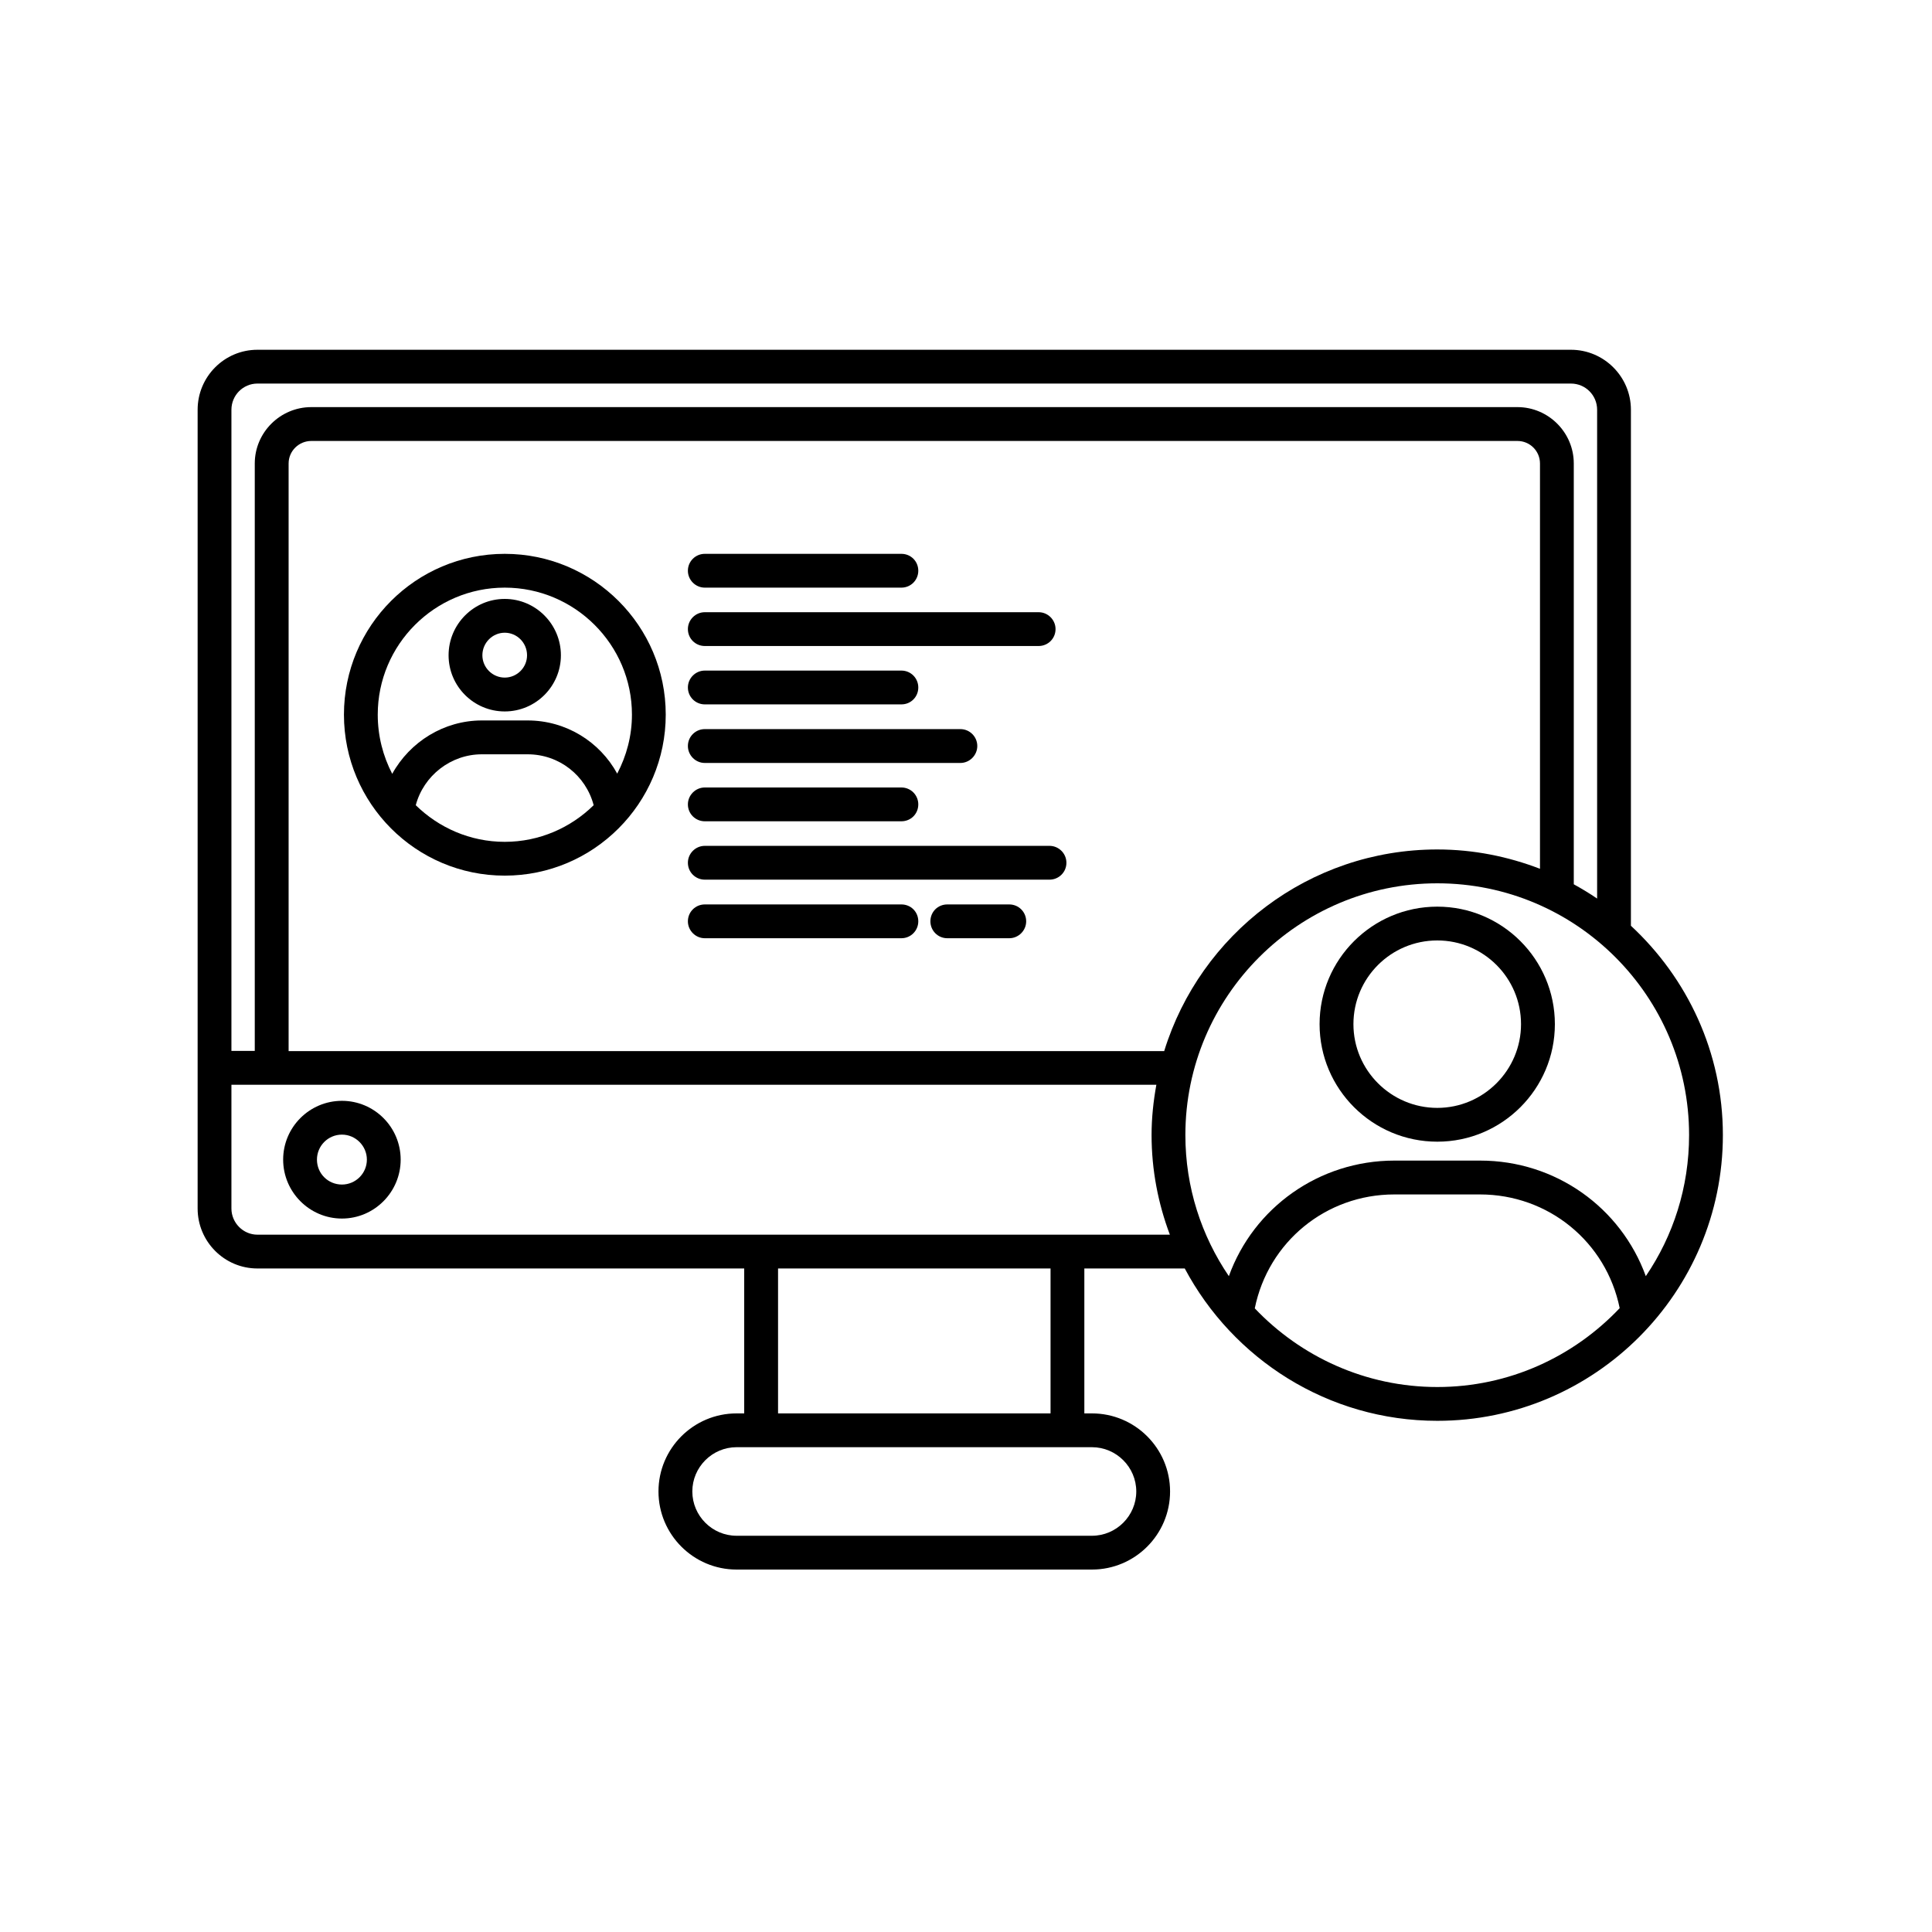
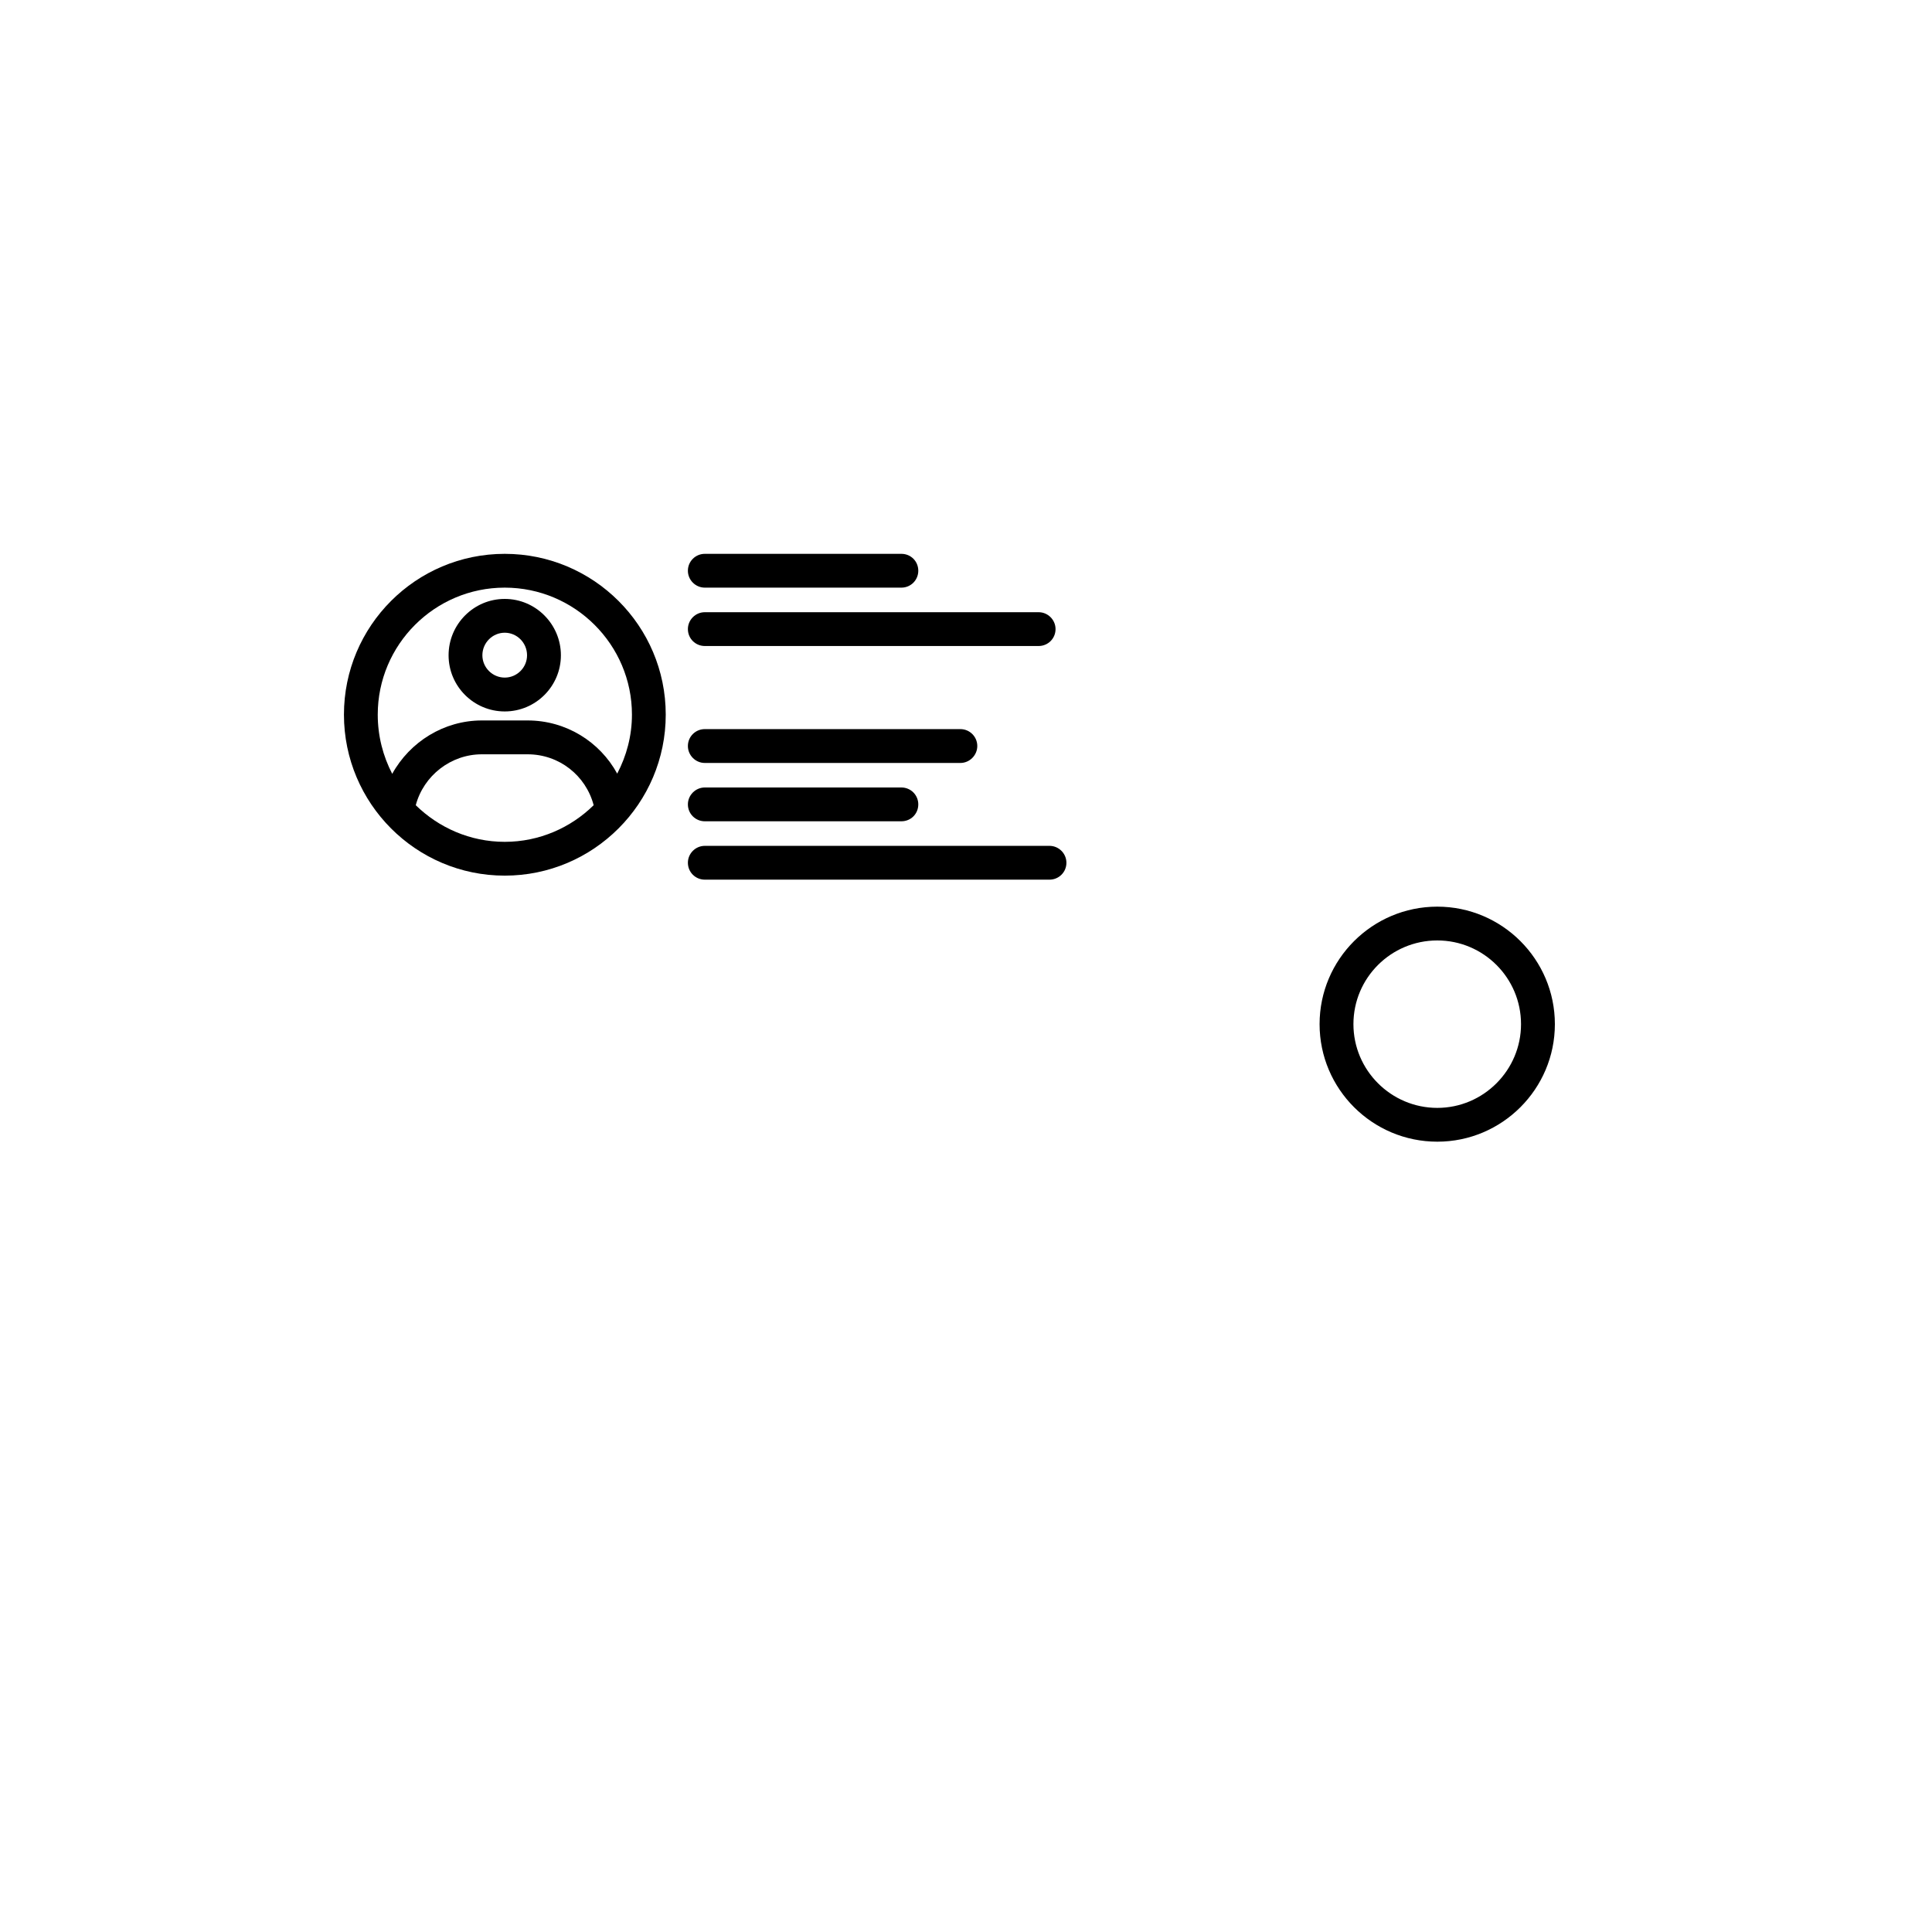
<svg xmlns="http://www.w3.org/2000/svg" width="50" zoomAndPan="magnify" viewBox="0 0 37.5 37.5" height="50" preserveAspectRatio="xMidYMid meet" version="1.0">
  <defs>
    <clipPath id="c0f081cc0b">
-       <path d="M 3.836 6.77 L 33.441 6.77 L 33.441 30.453 L 3.836 30.453 Z M 3.836 6.77 " clip-rule="nonzero" />
-     </clipPath>
+       </clipPath>
  </defs>
-   <path fill="#000000" d="M 6.637 21.367 C 6.008 21.367 5.496 21.879 5.496 22.508 C 5.496 23.137 6.008 23.652 6.637 23.652 C 7.266 23.652 7.777 23.137 7.777 22.508 C 7.777 21.879 7.266 21.367 6.637 21.367 Z M 6.637 22.992 C 6.367 22.992 6.152 22.777 6.152 22.508 C 6.152 22.242 6.367 22.023 6.637 22.023 C 6.902 22.023 7.121 22.242 7.121 22.508 C 7.121 22.777 6.902 22.992 6.637 22.992 Z M 6.637 22.992 " fill-opacity="1" fill-rule="nonzero" />
  <g clip-path="url(#c0f081cc0b)">
    <path fill="#000000" d="M 31.656 17.969 L 31.656 7.953 C 31.656 7.312 31.133 6.789 30.492 6.789 L 4.996 6.789 C 4.355 6.789 3.836 7.312 3.836 7.953 L 3.836 23.457 C 3.836 24.098 4.355 24.621 4.996 24.621 L 14.445 24.621 L 14.445 27.434 L 14.297 27.434 C 13.461 27.434 12.781 28.113 12.781 28.949 C 12.781 29.785 13.461 30.465 14.297 30.465 L 21.195 30.465 C 22.031 30.465 22.711 29.785 22.711 28.949 C 22.711 28.113 22.031 27.434 21.195 27.434 L 21.047 27.434 L 21.047 24.621 L 22.996 24.621 C 23.93 26.375 25.773 27.578 27.898 27.578 C 30.953 27.578 33.441 25.09 33.441 22.031 C 33.441 20.426 32.75 18.984 31.656 17.969 Z M 4.492 7.953 C 4.492 7.672 4.719 7.445 4.996 7.445 L 30.492 7.445 C 30.773 7.445 31 7.672 31 7.953 L 31 17.441 C 30.852 17.34 30.703 17.25 30.547 17.164 L 30.547 8.996 C 30.547 8.395 30.055 7.902 29.453 7.902 L 6.043 7.902 C 5.438 7.902 4.945 8.395 4.945 8.996 L 4.945 20.398 L 4.492 20.398 Z M 21.195 28.09 C 21.668 28.09 22.055 28.477 22.055 28.949 C 22.055 29.422 21.668 29.809 21.195 29.809 L 14.297 29.809 C 13.824 29.809 13.438 29.422 13.438 28.949 C 13.438 28.477 13.824 28.09 14.297 28.09 Z M 15.102 27.434 L 15.102 24.621 L 20.391 24.621 L 20.391 27.434 Z M 20.727 23.965 C 20.723 23.965 20.723 23.965 20.719 23.965 L 14.773 23.965 C 14.773 23.965 14.77 23.965 14.77 23.965 L 4.996 23.965 C 4.719 23.965 4.492 23.734 4.492 23.457 L 4.492 21.055 L 22.445 21.055 C 22.387 21.375 22.352 21.699 22.352 22.031 C 22.352 22.711 22.48 23.363 22.707 23.965 Z M 22.598 20.402 L 5.602 20.402 L 5.602 8.996 C 5.602 8.754 5.801 8.559 6.043 8.559 L 29.453 8.559 C 29.695 8.559 29.891 8.754 29.891 8.996 L 29.891 16.863 C 29.27 16.625 28.602 16.488 27.898 16.488 C 25.406 16.488 23.297 18.137 22.598 20.398 Z M 27.898 17.145 C 30.594 17.145 32.785 19.336 32.785 22.031 C 32.785 23.047 32.477 23.988 31.945 24.77 C 31.461 23.438 30.195 22.527 28.73 22.527 L 27.066 22.527 C 25.602 22.527 24.332 23.441 23.852 24.77 C 23.32 23.988 23.008 23.047 23.008 22.031 C 23.008 19.336 25.203 17.145 27.898 17.145 Z M 27.898 26.922 C 26.504 26.922 25.246 26.332 24.355 25.395 C 24.617 24.105 25.738 23.184 27.062 23.184 L 28.727 23.184 C 30.055 23.184 31.176 24.105 31.438 25.391 C 30.547 26.332 29.293 26.922 27.898 26.922 Z M 27.898 26.922 " fill-opacity="1" fill-rule="nonzero" />
  </g>
  <path fill="#000000" d="M 27.898 22.16 C 26.637 22.16 25.613 21.137 25.613 19.879 C 25.613 18.621 26.637 17.598 27.898 17.598 C 29.156 17.598 30.18 18.621 30.18 19.879 C 30.18 21.137 29.156 22.16 27.898 22.16 Z M 27.898 18.254 C 27 18.254 26.27 18.98 26.27 19.879 C 26.27 20.773 27 21.504 27.898 21.504 C 28.793 21.504 29.523 20.773 29.523 19.879 C 29.523 18.98 28.793 18.254 27.898 18.254 Z M 27.898 18.254 " fill-opacity="1" fill-rule="nonzero" />
  <path fill="#000000" d="M 9.797 10.75 C 8.074 10.75 6.676 12.148 6.676 13.871 C 6.676 15.594 8.074 16.996 9.797 16.996 C 11.52 16.996 12.922 15.594 12.922 13.871 C 12.922 12.148 11.52 10.75 9.797 10.75 Z M 9.797 11.406 C 11.156 11.406 12.266 12.512 12.266 13.871 C 12.266 14.285 12.16 14.672 11.98 15.016 C 11.641 14.395 10.984 13.984 10.242 13.984 L 9.352 13.984 C 8.617 13.984 7.957 14.398 7.613 15.02 C 7.434 14.676 7.332 14.285 7.332 13.871 C 7.332 12.512 8.438 11.406 9.797 11.406 Z M 8.07 15.629 C 8.223 15.055 8.75 14.641 9.352 14.641 L 10.242 14.641 C 10.852 14.641 11.371 15.051 11.523 15.629 C 11.078 16.066 10.469 16.34 9.797 16.34 C 9.125 16.34 8.516 16.066 8.07 15.629 Z M 8.07 15.629 " fill-opacity="1" fill-rule="nonzero" />
  <path fill="#000000" d="M 9.797 13.809 C 10.398 13.809 10.887 13.32 10.887 12.719 C 10.887 12.117 10.398 11.625 9.797 11.625 C 9.195 11.625 8.707 12.117 8.707 12.719 C 8.707 13.32 9.195 13.809 9.797 13.809 Z M 9.797 12.281 C 10.035 12.281 10.23 12.477 10.23 12.719 C 10.23 12.957 10.035 13.152 9.797 13.152 C 9.559 13.152 9.363 12.957 9.363 12.719 C 9.363 12.477 9.559 12.281 9.797 12.281 Z M 9.797 12.281 " fill-opacity="1" fill-rule="nonzero" />
  <path fill="#000000" d="M 17.496 11.406 L 13.68 11.406 C 13.5 11.406 13.352 11.258 13.352 11.078 C 13.352 10.895 13.5 10.75 13.68 10.75 L 17.496 10.75 C 17.68 10.75 17.824 10.895 17.824 11.078 C 17.824 11.258 17.68 11.406 17.496 11.406 Z M 17.496 11.406 " fill-opacity="1" fill-rule="nonzero" />
  <path fill="#000000" d="M 20.16 12.539 L 13.68 12.539 C 13.5 12.539 13.352 12.395 13.352 12.211 C 13.352 12.031 13.5 11.883 13.68 11.883 L 20.16 11.883 C 20.34 11.883 20.488 12.031 20.488 12.211 C 20.488 12.395 20.34 12.539 20.16 12.539 Z M 20.16 12.539 " fill-opacity="1" fill-rule="nonzero" />
-   <path fill="#000000" d="M 17.496 13.672 L 13.68 13.672 C 13.5 13.672 13.352 13.527 13.352 13.344 C 13.352 13.164 13.5 13.016 13.68 13.016 L 17.496 13.016 C 17.68 13.016 17.824 13.164 17.824 13.344 C 17.824 13.527 17.68 13.672 17.496 13.672 Z M 17.496 13.672 " fill-opacity="1" fill-rule="nonzero" />
  <path fill="#000000" d="M 18.641 14.809 L 13.68 14.809 C 13.5 14.809 13.352 14.66 13.352 14.48 C 13.352 14.297 13.5 14.152 13.68 14.152 L 18.641 14.152 C 18.82 14.152 18.969 14.297 18.969 14.48 C 18.969 14.66 18.82 14.809 18.641 14.809 Z M 18.641 14.809 " fill-opacity="1" fill-rule="nonzero" />
  <path fill="#000000" d="M 17.496 15.941 L 13.68 15.941 C 13.5 15.941 13.352 15.797 13.352 15.613 C 13.352 15.434 13.5 15.285 13.68 15.285 L 17.496 15.285 C 17.68 15.285 17.824 15.434 17.824 15.613 C 17.824 15.797 17.68 15.941 17.496 15.941 Z M 17.496 15.941 " fill-opacity="1" fill-rule="nonzero" />
  <path fill="#000000" d="M 20.371 17.074 L 13.68 17.074 C 13.5 17.074 13.352 16.93 13.352 16.746 C 13.352 16.566 13.5 16.418 13.68 16.418 L 20.371 16.418 C 20.551 16.418 20.699 16.566 20.699 16.746 C 20.699 16.93 20.551 17.074 20.371 17.074 Z M 20.371 17.074 " fill-opacity="1" fill-rule="nonzero" />
-   <path fill="#000000" d="M 19.59 18.211 L 18.387 18.211 C 18.203 18.211 18.059 18.062 18.059 17.883 C 18.059 17.699 18.203 17.555 18.387 17.555 L 19.59 17.555 C 19.77 17.555 19.918 17.699 19.918 17.883 C 19.918 18.062 19.77 18.211 19.59 18.211 Z M 19.59 18.211 " fill-opacity="1" fill-rule="nonzero" />
-   <path fill="#000000" d="M 17.496 18.211 L 13.68 18.211 C 13.5 18.211 13.352 18.062 13.352 17.883 C 13.352 17.699 13.5 17.555 13.68 17.555 L 17.496 17.555 C 17.68 17.555 17.824 17.699 17.824 17.883 C 17.824 18.062 17.68 18.211 17.496 18.211 Z M 17.496 18.211 " fill-opacity="1" fill-rule="nonzero" />
</svg>